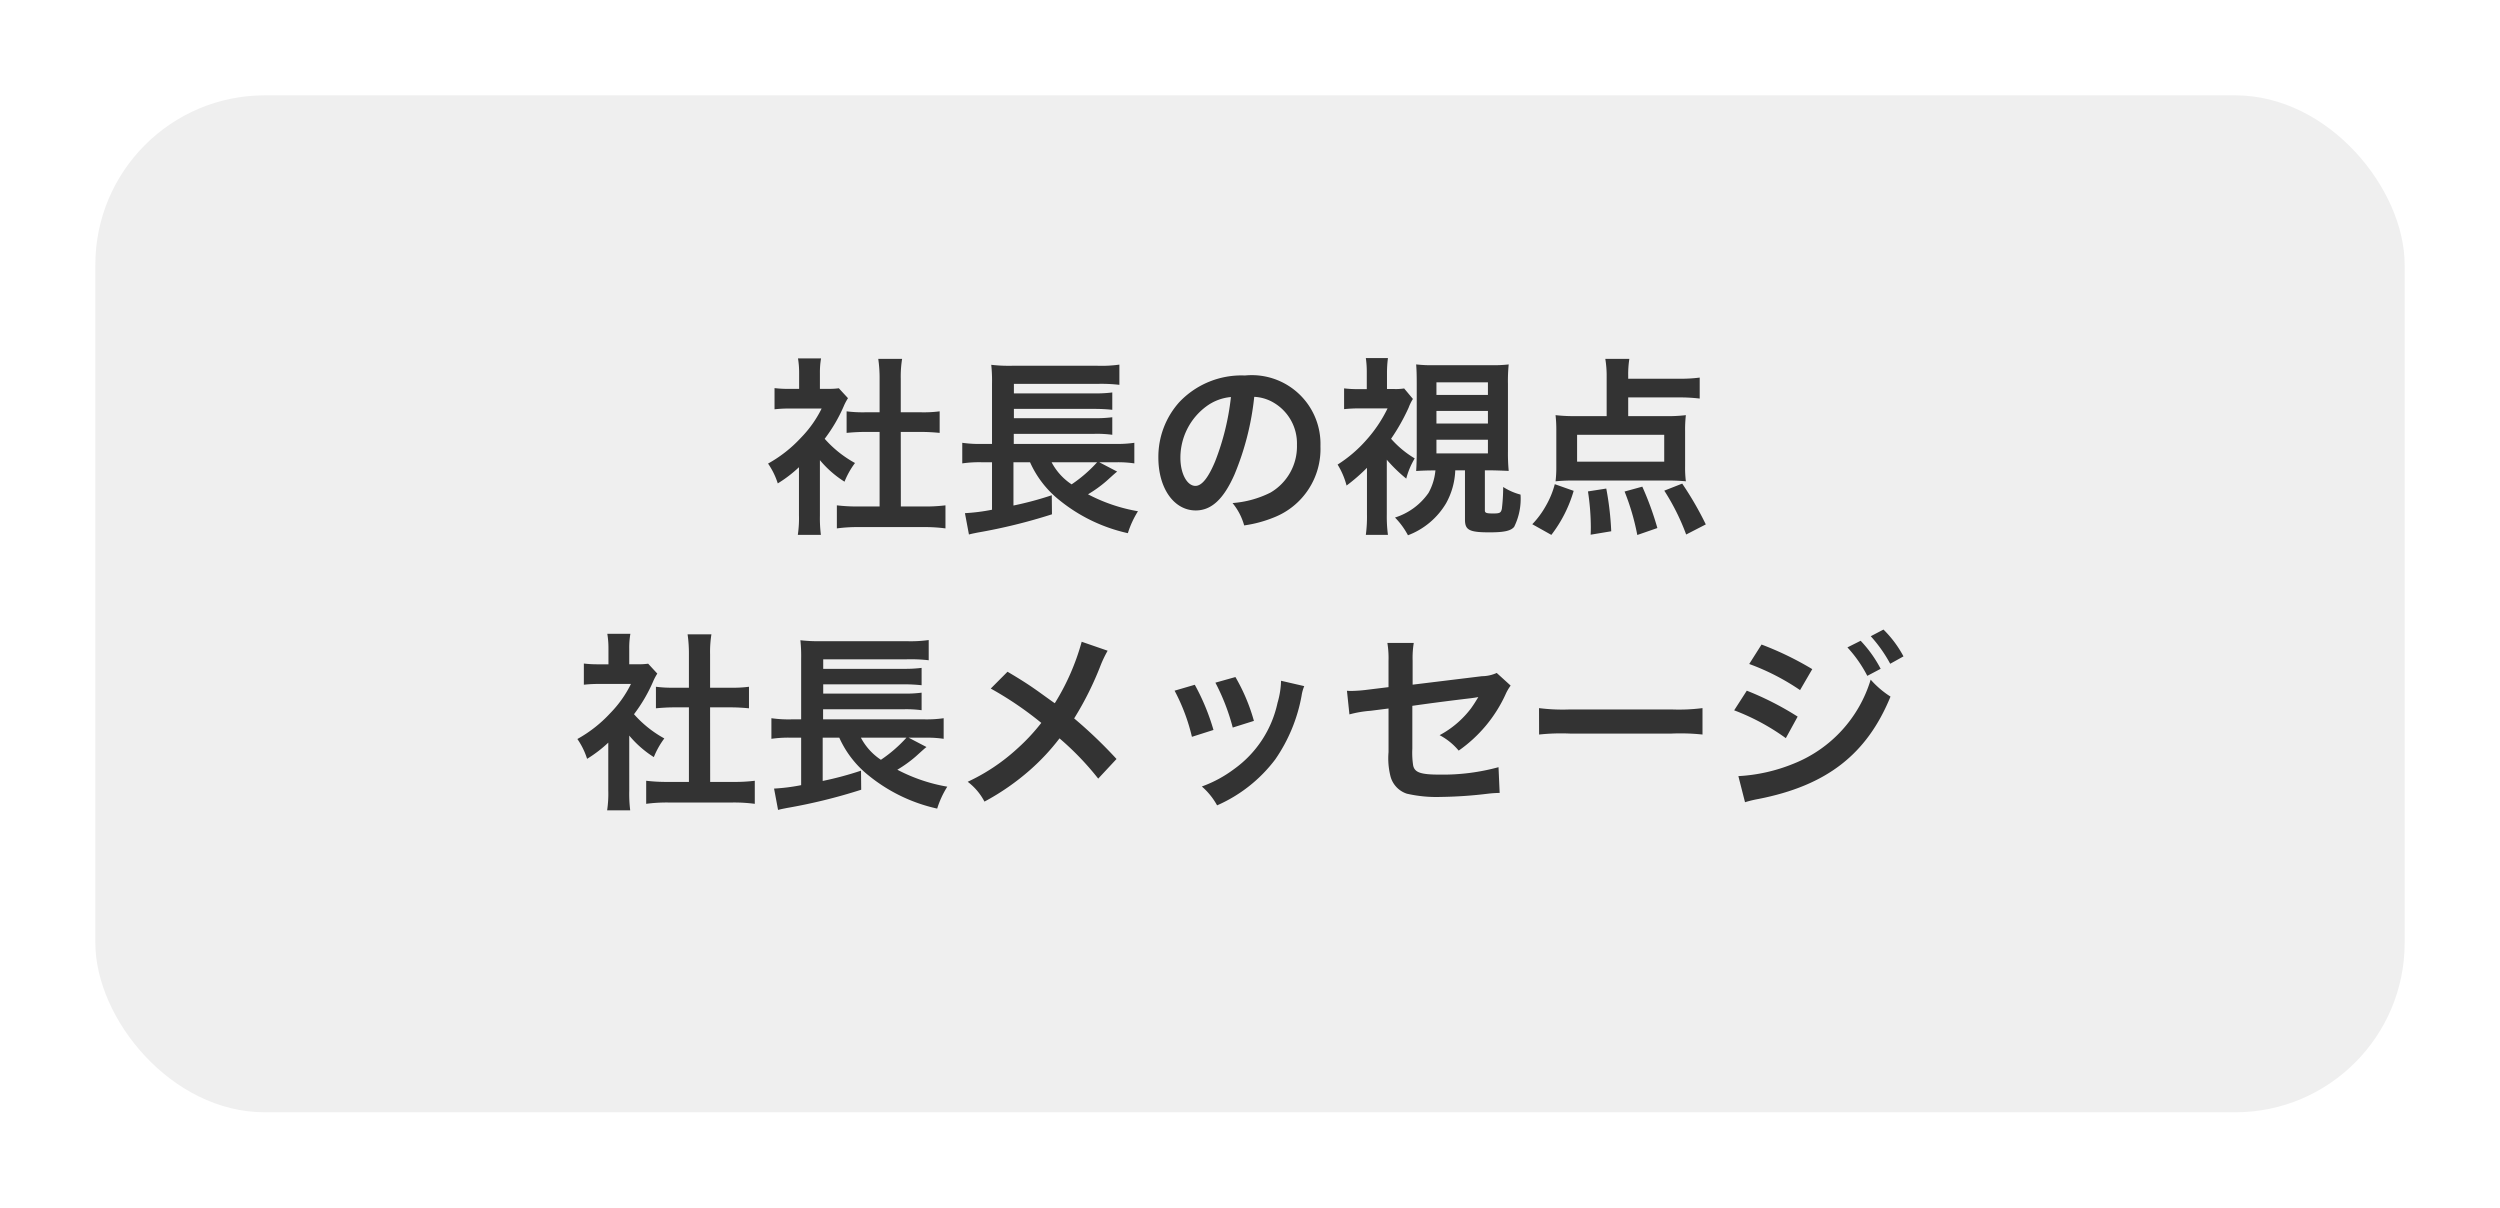
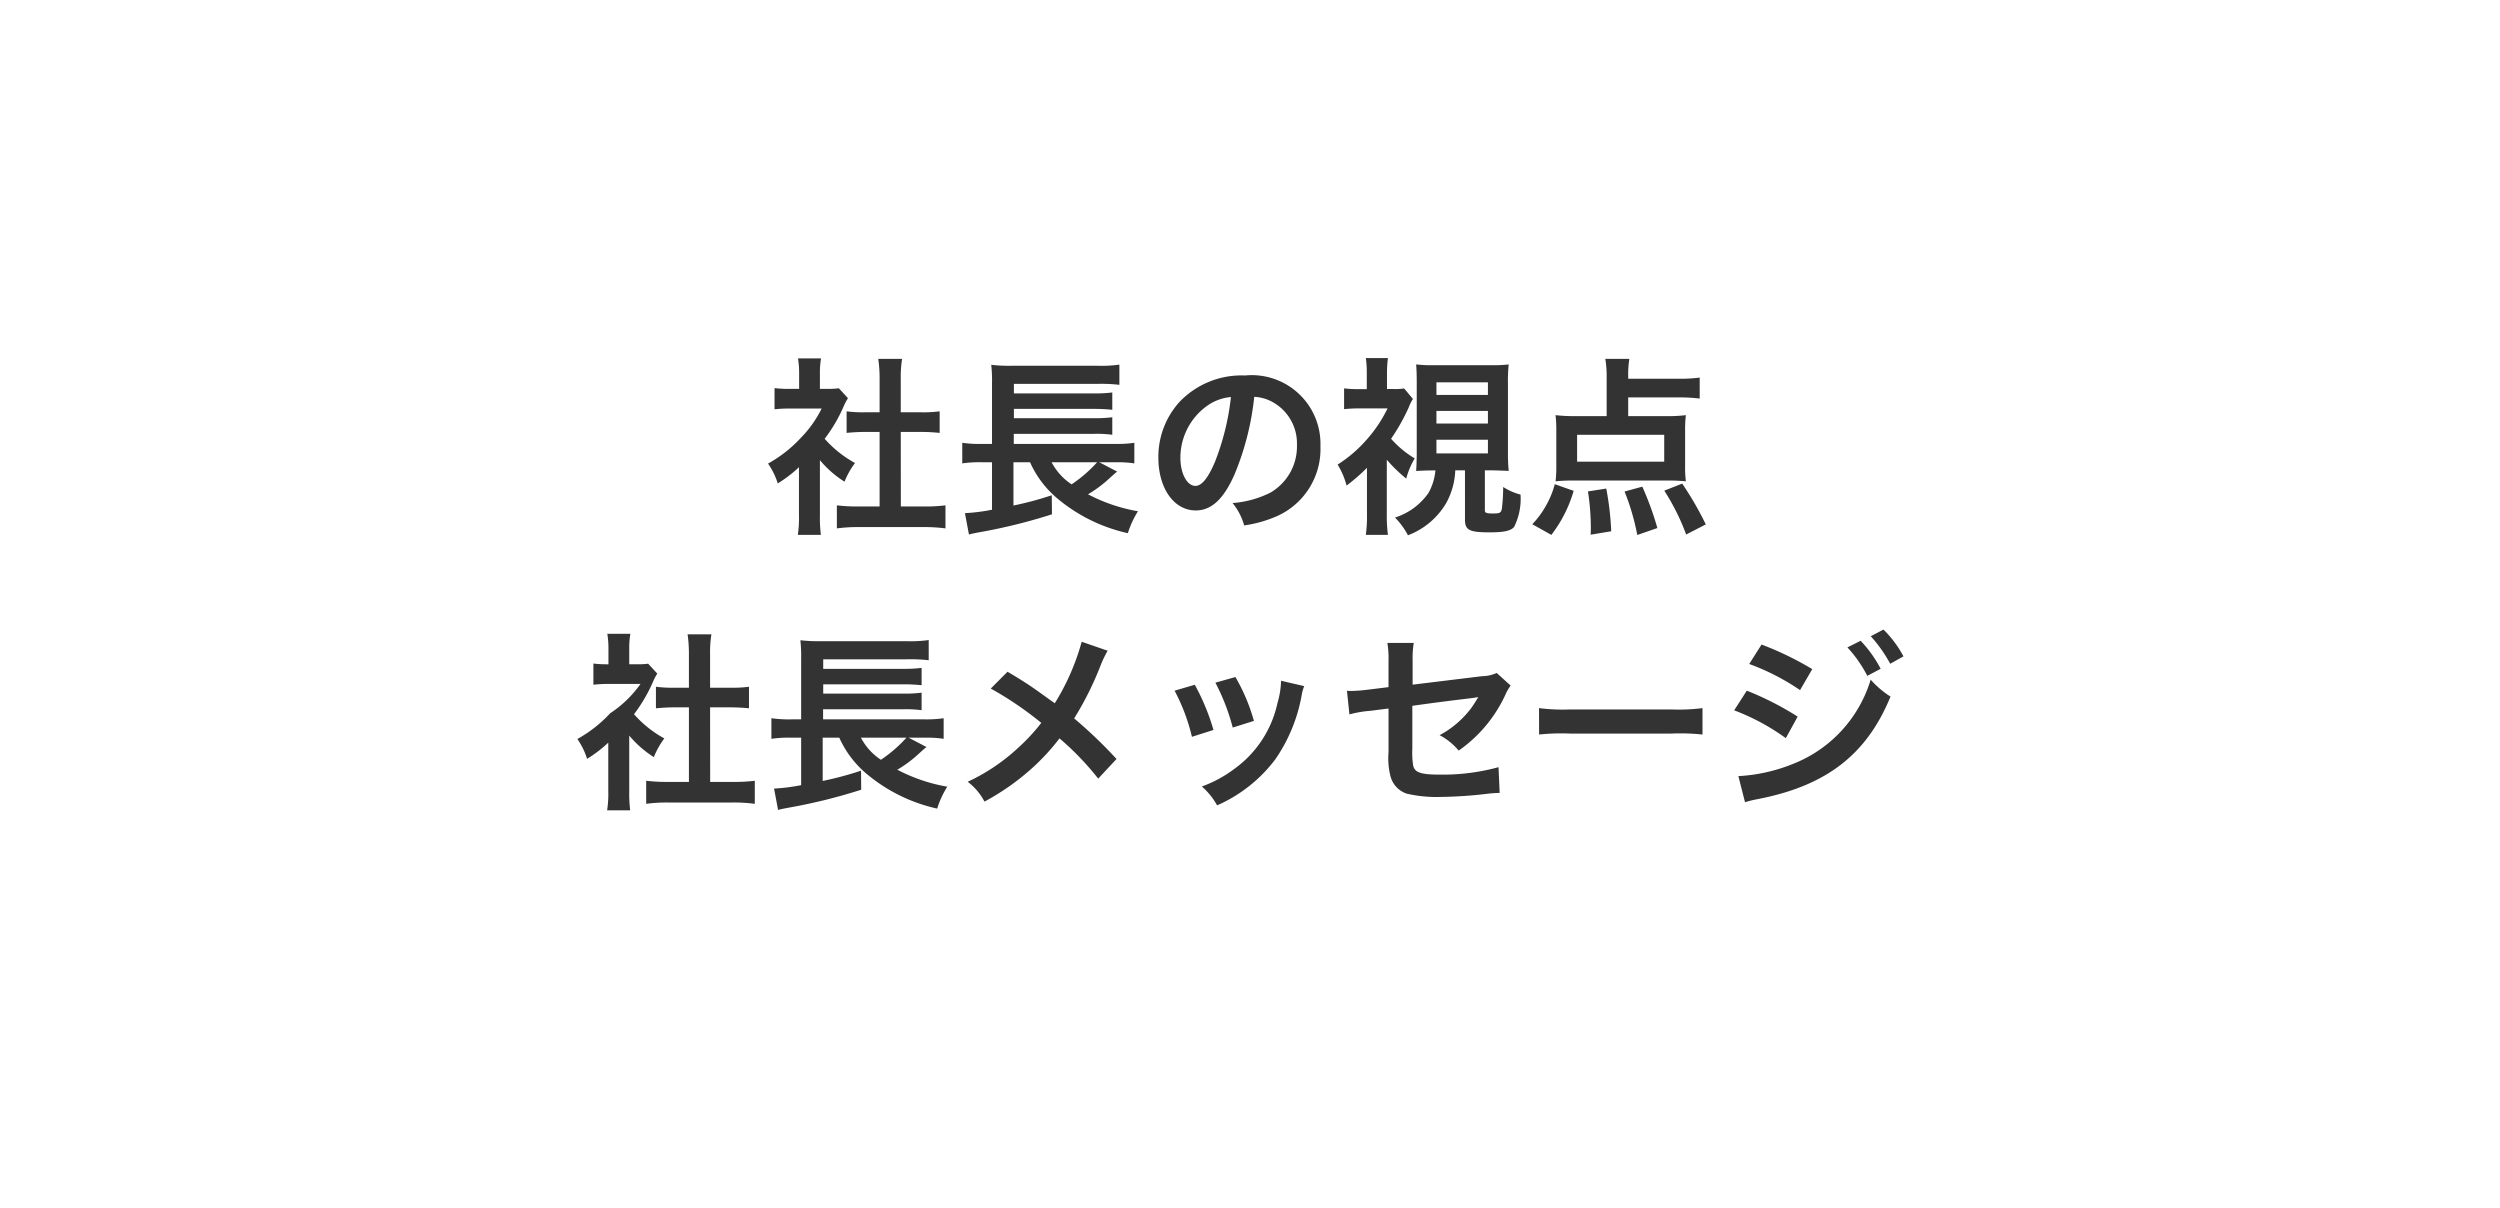
<svg xmlns="http://www.w3.org/2000/svg" width="118" height="57" viewBox="0 0 118 57">
  <defs>
    <filter id="長方形_23" x="0" y="0" width="118" height="57" filterUnits="userSpaceOnUse">
      <feOffset dy="1" input="SourceAlpha" />
      <feGaussianBlur stdDeviation="1.5" result="blur" />
      <feFlood flood-opacity="0.604" />
      <feComposite operator="in" in2="blur" />
      <feComposite in="SourceGraphic" />
    </filter>
  </defs>
  <g id="グループ_284" data-name="グループ 284" transform="translate(-7.5 -694.5)">
    <g transform="matrix(1, 0, 0, 1, 7.5, 694.5)" filter="url(#長方形_23)">
-       <rect id="長方形_23-2" data-name="長方形 23" width="109" height="48" rx="8" transform="translate(4.5 3.5)" fill="#efefef" />
-     </g>
-     <path id="パス_740" data-name="パス 740" d="M-19.8-2.781a4.94,4.94,0,0,0,1.161,1.017,3.838,3.838,0,0,1,.495-.882,5.307,5.307,0,0,1-1.431-1.143,7.394,7.394,0,0,0,.9-1.539,2.5,2.5,0,0,1,.2-.378l-.432-.468a3.278,3.278,0,0,1-.522.027H-19.8v-.738a3.836,3.836,0,0,1,.054-.7h-1.089a4.132,4.132,0,0,1,.054.684v.756h-.45a5.5,5.5,0,0,1-.711-.036v1a6.162,6.162,0,0,1,.756-.036h1.467A5.347,5.347,0,0,1-20.7-3.834a6.207,6.207,0,0,1-1.548,1.215,3.487,3.487,0,0,1,.459.936,6.065,6.065,0,0,0,1-.765V-.189a5.384,5.384,0,0,1-.054.936h1.089A6.391,6.391,0,0,1-19.8-.171Zm3.816-1.332h.954c.315,0,.594.018.882.045V-5.085a5.853,5.853,0,0,1-.882.045h-.954V-6.624a5.276,5.276,0,0,1,.063-.936h-1.125a6.37,6.37,0,0,1,.063.936V-5.04h-.675a6.076,6.076,0,0,1-.882-.045v1.017c.288-.027.576-.045.882-.045h.675V-.594h-.981A8.161,8.161,0,0,1-19-.648V.441A7.258,7.258,0,0,1-17.982.378H-14.9a7.39,7.39,0,0,1,1.026.063V-.648A7.72,7.72,0,0,1-14.9-.594h-1.08Zm9.369,1.431h.846a5.216,5.216,0,0,1,.81.054V-3.6a5.712,5.712,0,0,1-.891.054h-4.8v-.477h3.816A5.369,5.369,0,0,1-6-3.978v-.828a5.989,5.989,0,0,1-.828.045h-3.816V-5.2h3.816A7.789,7.789,0,0,1-6-5.157v-.819a6.184,6.184,0,0,1-.828.045h-3.816v-.45H-6.7a7.385,7.385,0,0,1,1.035.045V-7.29A6.1,6.1,0,0,1-6.7-7.236h-4.032a7.226,7.226,0,0,1-.981-.045,7.005,7.005,0,0,1,.036.891v2.844h-.468a5.812,5.812,0,0,1-.936-.054v.972a5.66,5.66,0,0,1,.918-.054h.486V-.441a8.959,8.959,0,0,1-1.278.162l.189,1.008c.162-.045.189-.045.4-.09A26.062,26.062,0,0,0-8.847-.225l-.009-.9a15.672,15.672,0,0,1-1.809.486V-2.682h.783A4.785,4.785,0,0,0-8.505-.9,7.79,7.79,0,0,0-5.265.666,4.4,4.4,0,0,1-4.788-.369a7.941,7.941,0,0,1-2.358-.8,5.976,5.976,0,0,0,.864-.621c.333-.3.441-.4.513-.45Zm-.1,0A6.537,6.537,0,0,1-7.92-1.638a2.828,2.828,0,0,1-.945-1.044ZM.7-5.769a1.967,1.967,0,0,1,.909.27,2.23,2.23,0,0,1,1.107,2,2.52,2.52,0,0,1-1.251,2.25A4.783,4.783,0,0,1-.324-.756,2.871,2.871,0,0,1,.225.3,5.884,5.884,0,0,0,1.638-.081,3.467,3.467,0,0,0,3.825-3.438,3.243,3.243,0,0,0,.261-6.777a4.04,4.04,0,0,0-3.1,1.26A3.866,3.866,0,0,0-3.825-2.9c0,1.449.738,2.493,1.764,2.493.738,0,1.314-.531,1.827-1.692A13.02,13.02,0,0,0,.7-5.769ZM-.4-5.76a11.861,11.861,0,0,1-.747,3.042c-.324.774-.63,1.152-.927,1.152-.4,0-.711-.585-.711-1.323a3.013,3.013,0,0,1,1.224-2.43A2.291,2.291,0,0,1-.4-5.76ZM9.252-2.3a2.671,2.671,0,0,1-.324,1.062A3.042,3.042,0,0,1,7.344-.072a3.6,3.6,0,0,1,.612.837,3.549,3.549,0,0,0,1.8-1.512A3.443,3.443,0,0,0,10.188-2.3h.459V.027c0,.495.207.6,1.161.6.693,0,1.008-.072,1.161-.261a2.974,2.974,0,0,0,.3-1.521,2.827,2.827,0,0,1-.819-.36,8.7,8.7,0,0,1-.063,1.035c-.045.189-.1.216-.414.216s-.387-.027-.387-.144V-2.3h.27c.225,0,.639.018.855.027a8.876,8.876,0,0,1-.036-.909V-6.39a7.722,7.722,0,0,1,.036-.909,6.432,6.432,0,0,1-.864.036H9.216A6.332,6.332,0,0,1,8.343-7.3c.018.261.027.441.027.909v3.213c0,.324-.009.648-.027.909.288-.018.522-.027.855-.027ZM9.3-6.453h2.43v.594H9.3Zm0,1.35h2.43v.594H9.3Zm0,1.359h2.43V-3.1H9.3ZM6.957-2.8a7.265,7.265,0,0,0,.918.891,3.611,3.611,0,0,1,.4-.954,4.709,4.709,0,0,1-1.116-.927,9.56,9.56,0,0,0,.828-1.467A2.134,2.134,0,0,1,8.19-5.67l-.414-.495a2.528,2.528,0,0,1-.459.027H6.966V-6.9a5.415,5.415,0,0,1,.045-.7H5.967a4.555,4.555,0,0,1,.045.693v.774H5.625a5.236,5.236,0,0,1-.684-.036v.981a6.753,6.753,0,0,1,.738-.036H6.993a6.445,6.445,0,0,1-1.008,1.5,6.244,6.244,0,0,1-1.35,1.152,3.613,3.613,0,0,1,.423.99,8.573,8.573,0,0,0,.963-.837V-.234a6.5,6.5,0,0,1-.054.981H7.011a6.643,6.643,0,0,1-.054-.981ZM18.351-5.742h2.412a7.952,7.952,0,0,1,.963.054v-.99a6.97,6.97,0,0,1-.963.054H18.351v-.144a4.74,4.74,0,0,1,.054-.792H17.271a5.063,5.063,0,0,1,.063.882V-4.86H15.939a7.655,7.655,0,0,1-1.017-.045,6.293,6.293,0,0,1,.036.747v1.692a5.511,5.511,0,0,1-.036.684,7.58,7.58,0,0,1,.855-.036H20.2a8.142,8.142,0,0,1,.873.036,5.176,5.176,0,0,1-.036-.7V-4.158a6.007,6.007,0,0,1,.036-.747,7.083,7.083,0,0,1-1.026.045H18.351Zm1.7,1.764v1.269H15.939V-3.978ZM14.724.747a6.28,6.28,0,0,0,1.053-2.079l-.891-.315a4.138,4.138,0,0,1-.423,1.026,4.187,4.187,0,0,1-.639.864ZM17.55.576a13.9,13.9,0,0,0-.234-2.016l-.864.135A11.49,11.49,0,0,1,16.587.369c0,.081,0,.207-.009.369ZM19.728.423a14.309,14.309,0,0,0-.711-1.953L18.18-1.3a11.06,11.06,0,0,1,.6,2.052ZM22.014.252A15.5,15.5,0,0,0,20.9-1.674l-.846.333A10.566,10.566,0,0,1,21.087.729ZM-28.8,10.219a4.94,4.94,0,0,0,1.161,1.017,3.838,3.838,0,0,1,.495-.882,5.307,5.307,0,0,1-1.431-1.143,7.4,7.4,0,0,0,.9-1.539,2.5,2.5,0,0,1,.2-.378l-.432-.468a3.278,3.278,0,0,1-.522.027H-28.8V6.115a3.836,3.836,0,0,1,.054-.7h-1.089a4.132,4.132,0,0,1,.054.684v.756h-.45a5.5,5.5,0,0,1-.711-.036v1a6.162,6.162,0,0,1,.756-.036h1.467A5.347,5.347,0,0,1-29.7,9.166a6.207,6.207,0,0,1-1.548,1.215,3.487,3.487,0,0,1,.459.936,6.065,6.065,0,0,0,1-.765v2.259a5.384,5.384,0,0,1-.054.936h1.089a6.391,6.391,0,0,1-.045-.918Zm3.816-1.332h.954c.315,0,.594.018.882.045V7.915a5.853,5.853,0,0,1-.882.045h-.954V6.376a5.276,5.276,0,0,1,.063-.936h-1.125a6.37,6.37,0,0,1,.063.936V7.96h-.675a6.076,6.076,0,0,1-.882-.045V8.932c.288-.027.576-.045.882-.045h.675v3.519h-.981A8.161,8.161,0,0,1-28,12.352v1.089a7.258,7.258,0,0,1,1.017-.063H-23.9a7.39,7.39,0,0,1,1.026.063V12.352a7.72,7.72,0,0,1-1.026.054h-1.08Zm9.369,1.431h.846a5.216,5.216,0,0,1,.81.054V9.4a5.712,5.712,0,0,1-.891.054h-4.8V8.977h3.816A5.369,5.369,0,0,1-15,9.022V8.194a5.989,5.989,0,0,1-.828.045h-3.816V7.8h3.816A7.789,7.789,0,0,1-15,7.843V7.024a6.184,6.184,0,0,1-.828.045h-3.816v-.45H-15.7a7.385,7.385,0,0,1,1.035.045V5.71a6.1,6.1,0,0,1-1.044.054h-4.032a7.226,7.226,0,0,1-.981-.045,7.005,7.005,0,0,1,.036.891V9.454h-.468a5.812,5.812,0,0,1-.936-.054v.972a5.66,5.66,0,0,1,.918-.054h.486v2.241a8.959,8.959,0,0,1-1.278.162l.189,1.008c.162-.045.189-.045.405-.09a26.062,26.062,0,0,0,3.519-.864l-.009-.9a15.672,15.672,0,0,1-1.809.486V10.318h.783A4.785,4.785,0,0,0-17.505,12.1a7.79,7.79,0,0,0,3.24,1.566,4.4,4.4,0,0,1,.477-1.035,7.941,7.941,0,0,1-2.358-.8,5.976,5.976,0,0,0,.864-.621c.333-.3.441-.4.513-.45Zm-.1,0a6.537,6.537,0,0,1-1.206,1.044,2.828,2.828,0,0,1-.945-1.044Zm8.271-4.527a11,11,0,0,1-1.269,2.9c-.072-.045-.072-.045-.747-.531-.441-.315-.828-.567-1.485-.954L-11.736,8a16.134,16.134,0,0,1,2.385,1.62,9.167,9.167,0,0,1-1.143,1.224A9.159,9.159,0,0,1-12.825,12.4a2.789,2.789,0,0,1,.792.936,11.427,11.427,0,0,0,2.142-1.485,10.321,10.321,0,0,0,1.4-1.5,13.387,13.387,0,0,1,1.827,1.9l.864-.927A21.581,21.581,0,0,0-7.8,9.409,14.987,14.987,0,0,0-6.534,6.862a5.5,5.5,0,0,1,.315-.648ZM-3.06,8.1a9,9,0,0,1,.819,2.178l1.017-.324a10.382,10.382,0,0,0-.882-2.133Zm1.926-.378A9.9,9.9,0,0,1-.315,9.841l1-.315a8.841,8.841,0,0,0-.873-2.07Zm3.1-.09A3.992,3.992,0,0,1,1.8,8.671,5.175,5.175,0,0,1-.243,11.794a5.838,5.838,0,0,1-1.53.828,3.269,3.269,0,0,1,.72.891,6.908,6.908,0,0,0,2.745-2.169,7.683,7.683,0,0,0,1.242-3,1.894,1.894,0,0,1,.126-.459Zm10.179-.369a1.687,1.687,0,0,1-.693.153l-3.276.4V6.682a4.38,4.38,0,0,1,.054-.837H6.984a4.473,4.473,0,0,1,.054.855V7.933l-.954.117a7.1,7.1,0,0,1-.792.063c-.045,0-.117,0-.216-.009L5.193,9.22a5.266,5.266,0,0,1,1-.171l.846-.108V11a3.451,3.451,0,0,0,.09,1.134,1.177,1.177,0,0,0,.774.828,6.21,6.21,0,0,0,1.6.153,20.05,20.05,0,0,0,2.232-.153,5.442,5.442,0,0,1,.549-.036l-.054-1.215a9.966,9.966,0,0,1-2.763.351c-.918,0-1.206-.1-1.269-.45a4.021,4.021,0,0,1-.036-.774V8.815c.936-.135,1.863-.252,2.772-.36.135-.018.2-.027.342-.054-.162.27-.216.351-.342.531A4.545,4.545,0,0,1,9.45,10.2a2.977,2.977,0,0,1,.9.729,6.562,6.562,0,0,0,2.2-2.628,2.221,2.221,0,0,1,.252-.441Zm2,2.907a9.88,9.88,0,0,1,1.467-.045h4.779a9.88,9.88,0,0,1,1.467.045V8.923a8.838,8.838,0,0,1-1.458.063H15.6a8.838,8.838,0,0,1-1.458-.063Zm9.918-3.33a10.9,10.9,0,0,1,2.4,1.233l.576-.99a14.821,14.821,0,0,0-2.394-1.161Zm-.711,2.187a10.446,10.446,0,0,1,2.439,1.314l.558-1.017A14.205,14.205,0,0,0,23.949,8.1Zm5.346-2.97A6.074,6.074,0,0,1,29.637,7.4l.63-.333a5.833,5.833,0,0,0-.945-1.323Zm-4.833,7.308a5.314,5.314,0,0,1,.63-.153c3.222-.63,5.121-2.106,6.237-4.833a4.376,4.376,0,0,1-.936-.8,6.19,6.19,0,0,1-3.645,3.969,8,8,0,0,1-2.6.585Zm7.479-6.885A5.2,5.2,0,0,0,30.4,5.215l-.6.315a6.631,6.631,0,0,1,.918,1.3Z" transform="translate(66 719)" fill="#333" />
+       </g>
+     <path id="パス_740" data-name="パス 740" d="M-19.8-2.781a4.94,4.94,0,0,0,1.161,1.017,3.838,3.838,0,0,1,.495-.882,5.307,5.307,0,0,1-1.431-1.143,7.394,7.394,0,0,0,.9-1.539,2.5,2.5,0,0,1,.2-.378l-.432-.468a3.278,3.278,0,0,1-.522.027H-19.8v-.738a3.836,3.836,0,0,1,.054-.7h-1.089a4.132,4.132,0,0,1,.054.684v.756h-.45a5.5,5.5,0,0,1-.711-.036v1a6.162,6.162,0,0,1,.756-.036h1.467A5.347,5.347,0,0,1-20.7-3.834a6.207,6.207,0,0,1-1.548,1.215,3.487,3.487,0,0,1,.459.936,6.065,6.065,0,0,0,1-.765V-.189a5.384,5.384,0,0,1-.054.936h1.089A6.391,6.391,0,0,1-19.8-.171Zm3.816-1.332h.954c.315,0,.594.018.882.045V-5.085a5.853,5.853,0,0,1-.882.045h-.954V-6.624a5.276,5.276,0,0,1,.063-.936h-1.125a6.37,6.37,0,0,1,.063.936V-5.04h-.675a6.076,6.076,0,0,1-.882-.045v1.017c.288-.027.576-.045.882-.045h.675V-.594h-.981A8.161,8.161,0,0,1-19-.648V.441A7.258,7.258,0,0,1-17.982.378H-14.9a7.39,7.39,0,0,1,1.026.063V-.648A7.72,7.72,0,0,1-14.9-.594h-1.08Zm9.369,1.431h.846a5.216,5.216,0,0,1,.81.054V-3.6a5.712,5.712,0,0,1-.891.054h-4.8v-.477h3.816A5.369,5.369,0,0,1-6-3.978v-.828a5.989,5.989,0,0,1-.828.045h-3.816V-5.2h3.816A7.789,7.789,0,0,1-6-5.157v-.819a6.184,6.184,0,0,1-.828.045h-3.816v-.45H-6.7a7.385,7.385,0,0,1,1.035.045V-7.29A6.1,6.1,0,0,1-6.7-7.236h-4.032a7.226,7.226,0,0,1-.981-.045,7.005,7.005,0,0,1,.036.891v2.844h-.468a5.812,5.812,0,0,1-.936-.054v.972a5.66,5.66,0,0,1,.918-.054h.486V-.441a8.959,8.959,0,0,1-1.278.162l.189,1.008c.162-.045.189-.045.4-.09A26.062,26.062,0,0,0-8.847-.225l-.009-.9a15.672,15.672,0,0,1-1.809.486V-2.682h.783A4.785,4.785,0,0,0-8.505-.9,7.79,7.79,0,0,0-5.265.666,4.4,4.4,0,0,1-4.788-.369a7.941,7.941,0,0,1-2.358-.8,5.976,5.976,0,0,0,.864-.621c.333-.3.441-.4.513-.45Zm-.1,0A6.537,6.537,0,0,1-7.92-1.638a2.828,2.828,0,0,1-.945-1.044ZM.7-5.769a1.967,1.967,0,0,1,.909.27,2.23,2.23,0,0,1,1.107,2,2.52,2.52,0,0,1-1.251,2.25A4.783,4.783,0,0,1-.324-.756,2.871,2.871,0,0,1,.225.3,5.884,5.884,0,0,0,1.638-.081,3.467,3.467,0,0,0,3.825-3.438,3.243,3.243,0,0,0,.261-6.777a4.04,4.04,0,0,0-3.1,1.26A3.866,3.866,0,0,0-3.825-2.9c0,1.449.738,2.493,1.764,2.493.738,0,1.314-.531,1.827-1.692A13.02,13.02,0,0,0,.7-5.769ZM-.4-5.76a11.861,11.861,0,0,1-.747,3.042c-.324.774-.63,1.152-.927,1.152-.4,0-.711-.585-.711-1.323a3.013,3.013,0,0,1,1.224-2.43A2.291,2.291,0,0,1-.4-5.76ZM9.252-2.3a2.671,2.671,0,0,1-.324,1.062A3.042,3.042,0,0,1,7.344-.072a3.6,3.6,0,0,1,.612.837,3.549,3.549,0,0,0,1.8-1.512A3.443,3.443,0,0,0,10.188-2.3h.459V.027c0,.495.207.6,1.161.6.693,0,1.008-.072,1.161-.261a2.974,2.974,0,0,0,.3-1.521,2.827,2.827,0,0,1-.819-.36,8.7,8.7,0,0,1-.063,1.035c-.045.189-.1.216-.414.216s-.387-.027-.387-.144V-2.3h.27c.225,0,.639.018.855.027a8.876,8.876,0,0,1-.036-.909V-6.39a7.722,7.722,0,0,1,.036-.909,6.432,6.432,0,0,1-.864.036H9.216A6.332,6.332,0,0,1,8.343-7.3c.018.261.027.441.027.909v3.213c0,.324-.009.648-.027.909.288-.018.522-.027.855-.027ZM9.3-6.453h2.43v.594H9.3Zm0,1.35h2.43v.594H9.3Zm0,1.359h2.43V-3.1H9.3ZM6.957-2.8a7.265,7.265,0,0,0,.918.891,3.611,3.611,0,0,1,.4-.954,4.709,4.709,0,0,1-1.116-.927,9.56,9.56,0,0,0,.828-1.467A2.134,2.134,0,0,1,8.19-5.67l-.414-.495a2.528,2.528,0,0,1-.459.027H6.966V-6.9a5.415,5.415,0,0,1,.045-.7H5.967a4.555,4.555,0,0,1,.045.693v.774H5.625a5.236,5.236,0,0,1-.684-.036v.981a6.753,6.753,0,0,1,.738-.036H6.993a6.445,6.445,0,0,1-1.008,1.5,6.244,6.244,0,0,1-1.35,1.152,3.613,3.613,0,0,1,.423.99,8.573,8.573,0,0,0,.963-.837V-.234a6.5,6.5,0,0,1-.054.981H7.011a6.643,6.643,0,0,1-.054-.981ZM18.351-5.742h2.412a7.952,7.952,0,0,1,.963.054v-.99a6.97,6.97,0,0,1-.963.054H18.351v-.144a4.74,4.74,0,0,1,.054-.792H17.271a5.063,5.063,0,0,1,.063.882V-4.86H15.939a7.655,7.655,0,0,1-1.017-.045,6.293,6.293,0,0,1,.036.747v1.692a5.511,5.511,0,0,1-.036.684,7.58,7.58,0,0,1,.855-.036H20.2a8.142,8.142,0,0,1,.873.036,5.176,5.176,0,0,1-.036-.7V-4.158a6.007,6.007,0,0,1,.036-.747,7.083,7.083,0,0,1-1.026.045H18.351Zm1.7,1.764v1.269H15.939V-3.978ZM14.724.747a6.28,6.28,0,0,0,1.053-2.079l-.891-.315a4.138,4.138,0,0,1-.423,1.026,4.187,4.187,0,0,1-.639.864ZM17.55.576a13.9,13.9,0,0,0-.234-2.016l-.864.135A11.49,11.49,0,0,1,16.587.369c0,.081,0,.207-.009.369ZM19.728.423a14.309,14.309,0,0,0-.711-1.953L18.18-1.3a11.06,11.06,0,0,1,.6,2.052ZM22.014.252A15.5,15.5,0,0,0,20.9-1.674l-.846.333A10.566,10.566,0,0,1,21.087.729ZM-28.8,10.219a4.94,4.94,0,0,0,1.161,1.017,3.838,3.838,0,0,1,.495-.882,5.307,5.307,0,0,1-1.431-1.143,7.4,7.4,0,0,0,.9-1.539,2.5,2.5,0,0,1,.2-.378l-.432-.468a3.278,3.278,0,0,1-.522.027H-28.8V6.115a3.836,3.836,0,0,1,.054-.7h-1.089a4.132,4.132,0,0,1,.054.684v.756a5.5,5.5,0,0,1-.711-.036v1a6.162,6.162,0,0,1,.756-.036h1.467A5.347,5.347,0,0,1-29.7,9.166a6.207,6.207,0,0,1-1.548,1.215,3.487,3.487,0,0,1,.459.936,6.065,6.065,0,0,0,1-.765v2.259a5.384,5.384,0,0,1-.054.936h1.089a6.391,6.391,0,0,1-.045-.918Zm3.816-1.332h.954c.315,0,.594.018.882.045V7.915a5.853,5.853,0,0,1-.882.045h-.954V6.376a5.276,5.276,0,0,1,.063-.936h-1.125a6.37,6.37,0,0,1,.063.936V7.96h-.675a6.076,6.076,0,0,1-.882-.045V8.932c.288-.027.576-.045.882-.045h.675v3.519h-.981A8.161,8.161,0,0,1-28,12.352v1.089a7.258,7.258,0,0,1,1.017-.063H-23.9a7.39,7.39,0,0,1,1.026.063V12.352a7.72,7.72,0,0,1-1.026.054h-1.08Zm9.369,1.431h.846a5.216,5.216,0,0,1,.81.054V9.4a5.712,5.712,0,0,1-.891.054h-4.8V8.977h3.816A5.369,5.369,0,0,1-15,9.022V8.194a5.989,5.989,0,0,1-.828.045h-3.816V7.8h3.816A7.789,7.789,0,0,1-15,7.843V7.024a6.184,6.184,0,0,1-.828.045h-3.816v-.45H-15.7a7.385,7.385,0,0,1,1.035.045V5.71a6.1,6.1,0,0,1-1.044.054h-4.032a7.226,7.226,0,0,1-.981-.045,7.005,7.005,0,0,1,.036.891V9.454h-.468a5.812,5.812,0,0,1-.936-.054v.972a5.66,5.66,0,0,1,.918-.054h.486v2.241a8.959,8.959,0,0,1-1.278.162l.189,1.008c.162-.045.189-.045.405-.09a26.062,26.062,0,0,0,3.519-.864l-.009-.9a15.672,15.672,0,0,1-1.809.486V10.318h.783A4.785,4.785,0,0,0-17.505,12.1a7.79,7.79,0,0,0,3.24,1.566,4.4,4.4,0,0,1,.477-1.035,7.941,7.941,0,0,1-2.358-.8,5.976,5.976,0,0,0,.864-.621c.333-.3.441-.4.513-.45Zm-.1,0a6.537,6.537,0,0,1-1.206,1.044,2.828,2.828,0,0,1-.945-1.044Zm8.271-4.527a11,11,0,0,1-1.269,2.9c-.072-.045-.072-.045-.747-.531-.441-.315-.828-.567-1.485-.954L-11.736,8a16.134,16.134,0,0,1,2.385,1.62,9.167,9.167,0,0,1-1.143,1.224A9.159,9.159,0,0,1-12.825,12.4a2.789,2.789,0,0,1,.792.936,11.427,11.427,0,0,0,2.142-1.485,10.321,10.321,0,0,0,1.4-1.5,13.387,13.387,0,0,1,1.827,1.9l.864-.927A21.581,21.581,0,0,0-7.8,9.409,14.987,14.987,0,0,0-6.534,6.862a5.5,5.5,0,0,1,.315-.648ZM-3.06,8.1a9,9,0,0,1,.819,2.178l1.017-.324a10.382,10.382,0,0,0-.882-2.133Zm1.926-.378A9.9,9.9,0,0,1-.315,9.841l1-.315a8.841,8.841,0,0,0-.873-2.07Zm3.1-.09A3.992,3.992,0,0,1,1.8,8.671,5.175,5.175,0,0,1-.243,11.794a5.838,5.838,0,0,1-1.53.828,3.269,3.269,0,0,1,.72.891,6.908,6.908,0,0,0,2.745-2.169,7.683,7.683,0,0,0,1.242-3,1.894,1.894,0,0,1,.126-.459Zm10.179-.369a1.687,1.687,0,0,1-.693.153l-3.276.4V6.682a4.38,4.38,0,0,1,.054-.837H6.984a4.473,4.473,0,0,1,.054.855V7.933l-.954.117a7.1,7.1,0,0,1-.792.063c-.045,0-.117,0-.216-.009L5.193,9.22a5.266,5.266,0,0,1,1-.171l.846-.108V11a3.451,3.451,0,0,0,.09,1.134,1.177,1.177,0,0,0,.774.828,6.21,6.21,0,0,0,1.6.153,20.05,20.05,0,0,0,2.232-.153,5.442,5.442,0,0,1,.549-.036l-.054-1.215a9.966,9.966,0,0,1-2.763.351c-.918,0-1.206-.1-1.269-.45a4.021,4.021,0,0,1-.036-.774V8.815c.936-.135,1.863-.252,2.772-.36.135-.018.2-.027.342-.054-.162.27-.216.351-.342.531A4.545,4.545,0,0,1,9.45,10.2a2.977,2.977,0,0,1,.9.729,6.562,6.562,0,0,0,2.2-2.628,2.221,2.221,0,0,1,.252-.441Zm2,2.907a9.88,9.88,0,0,1,1.467-.045h4.779a9.88,9.88,0,0,1,1.467.045V8.923a8.838,8.838,0,0,1-1.458.063H15.6a8.838,8.838,0,0,1-1.458-.063Zm9.918-3.33a10.9,10.9,0,0,1,2.4,1.233l.576-.99a14.821,14.821,0,0,0-2.394-1.161Zm-.711,2.187a10.446,10.446,0,0,1,2.439,1.314l.558-1.017A14.205,14.205,0,0,0,23.949,8.1Zm5.346-2.97A6.074,6.074,0,0,1,29.637,7.4l.63-.333a5.833,5.833,0,0,0-.945-1.323Zm-4.833,7.308a5.314,5.314,0,0,1,.63-.153c3.222-.63,5.121-2.106,6.237-4.833a4.376,4.376,0,0,1-.936-.8,6.19,6.19,0,0,1-3.645,3.969,8,8,0,0,1-2.6.585Zm7.479-6.885A5.2,5.2,0,0,0,30.4,5.215l-.6.315a6.631,6.631,0,0,1,.918,1.3Z" transform="translate(66 719)" fill="#333" />
  </g>
</svg>